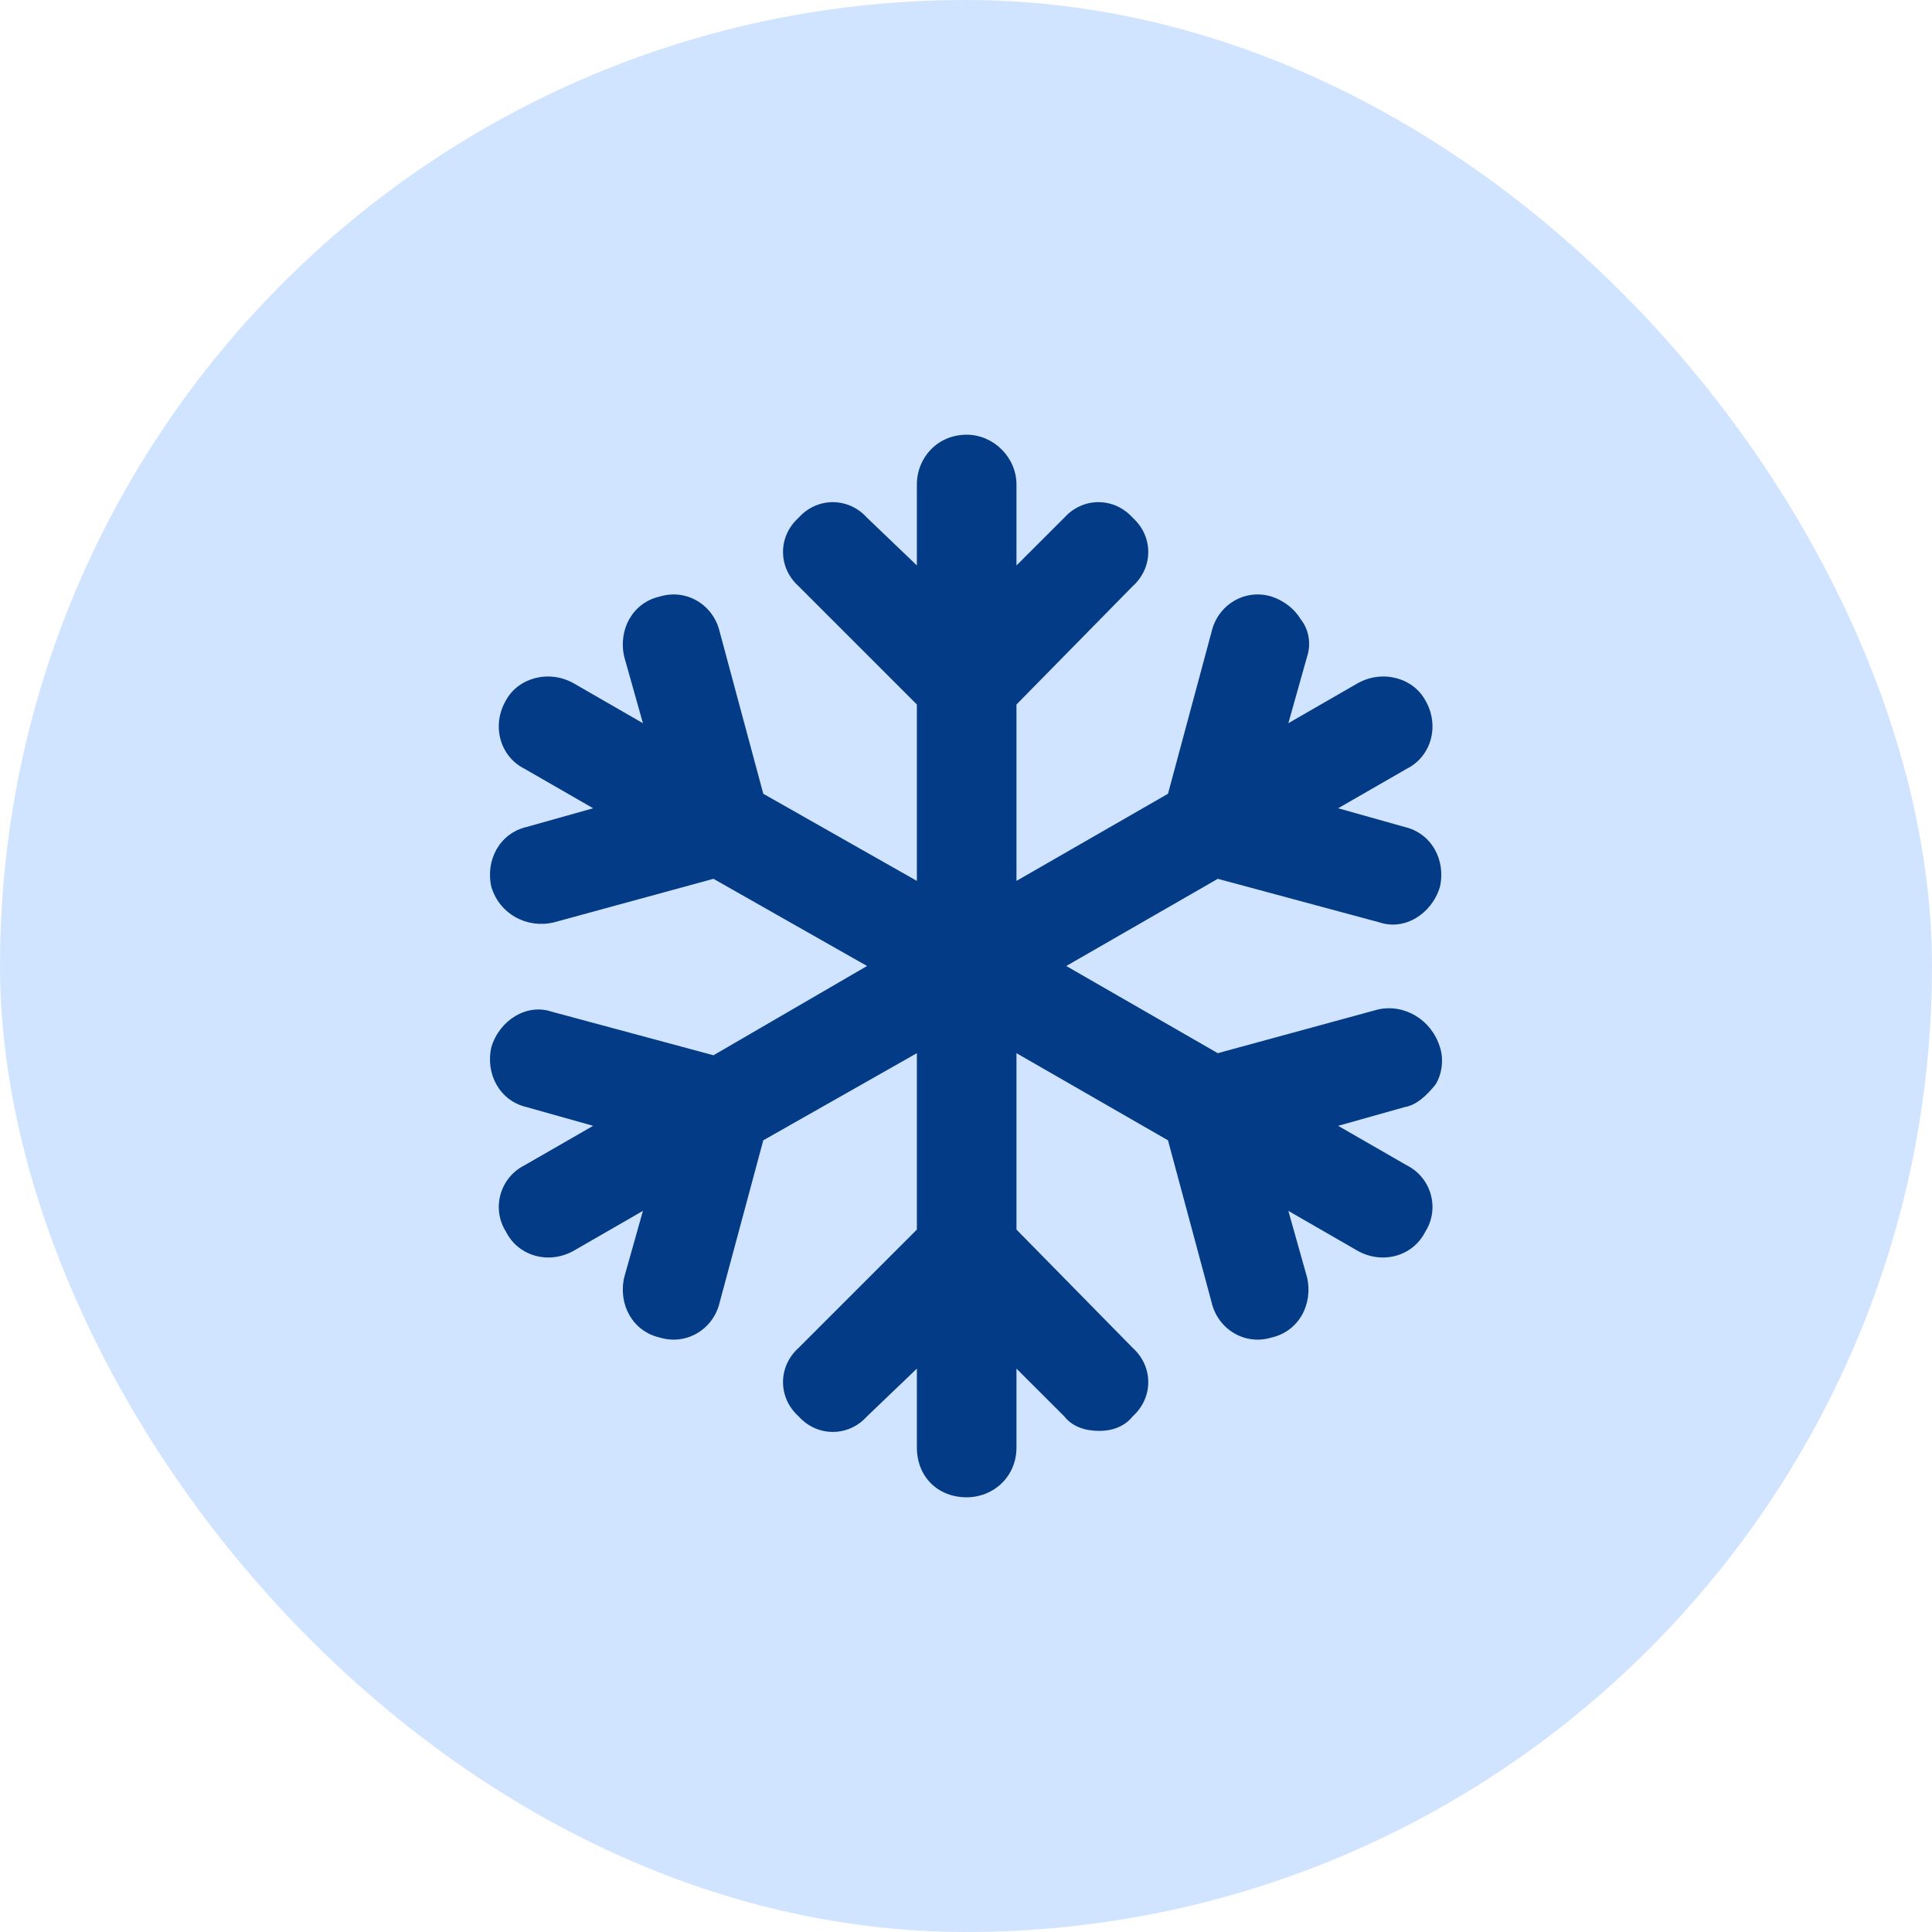
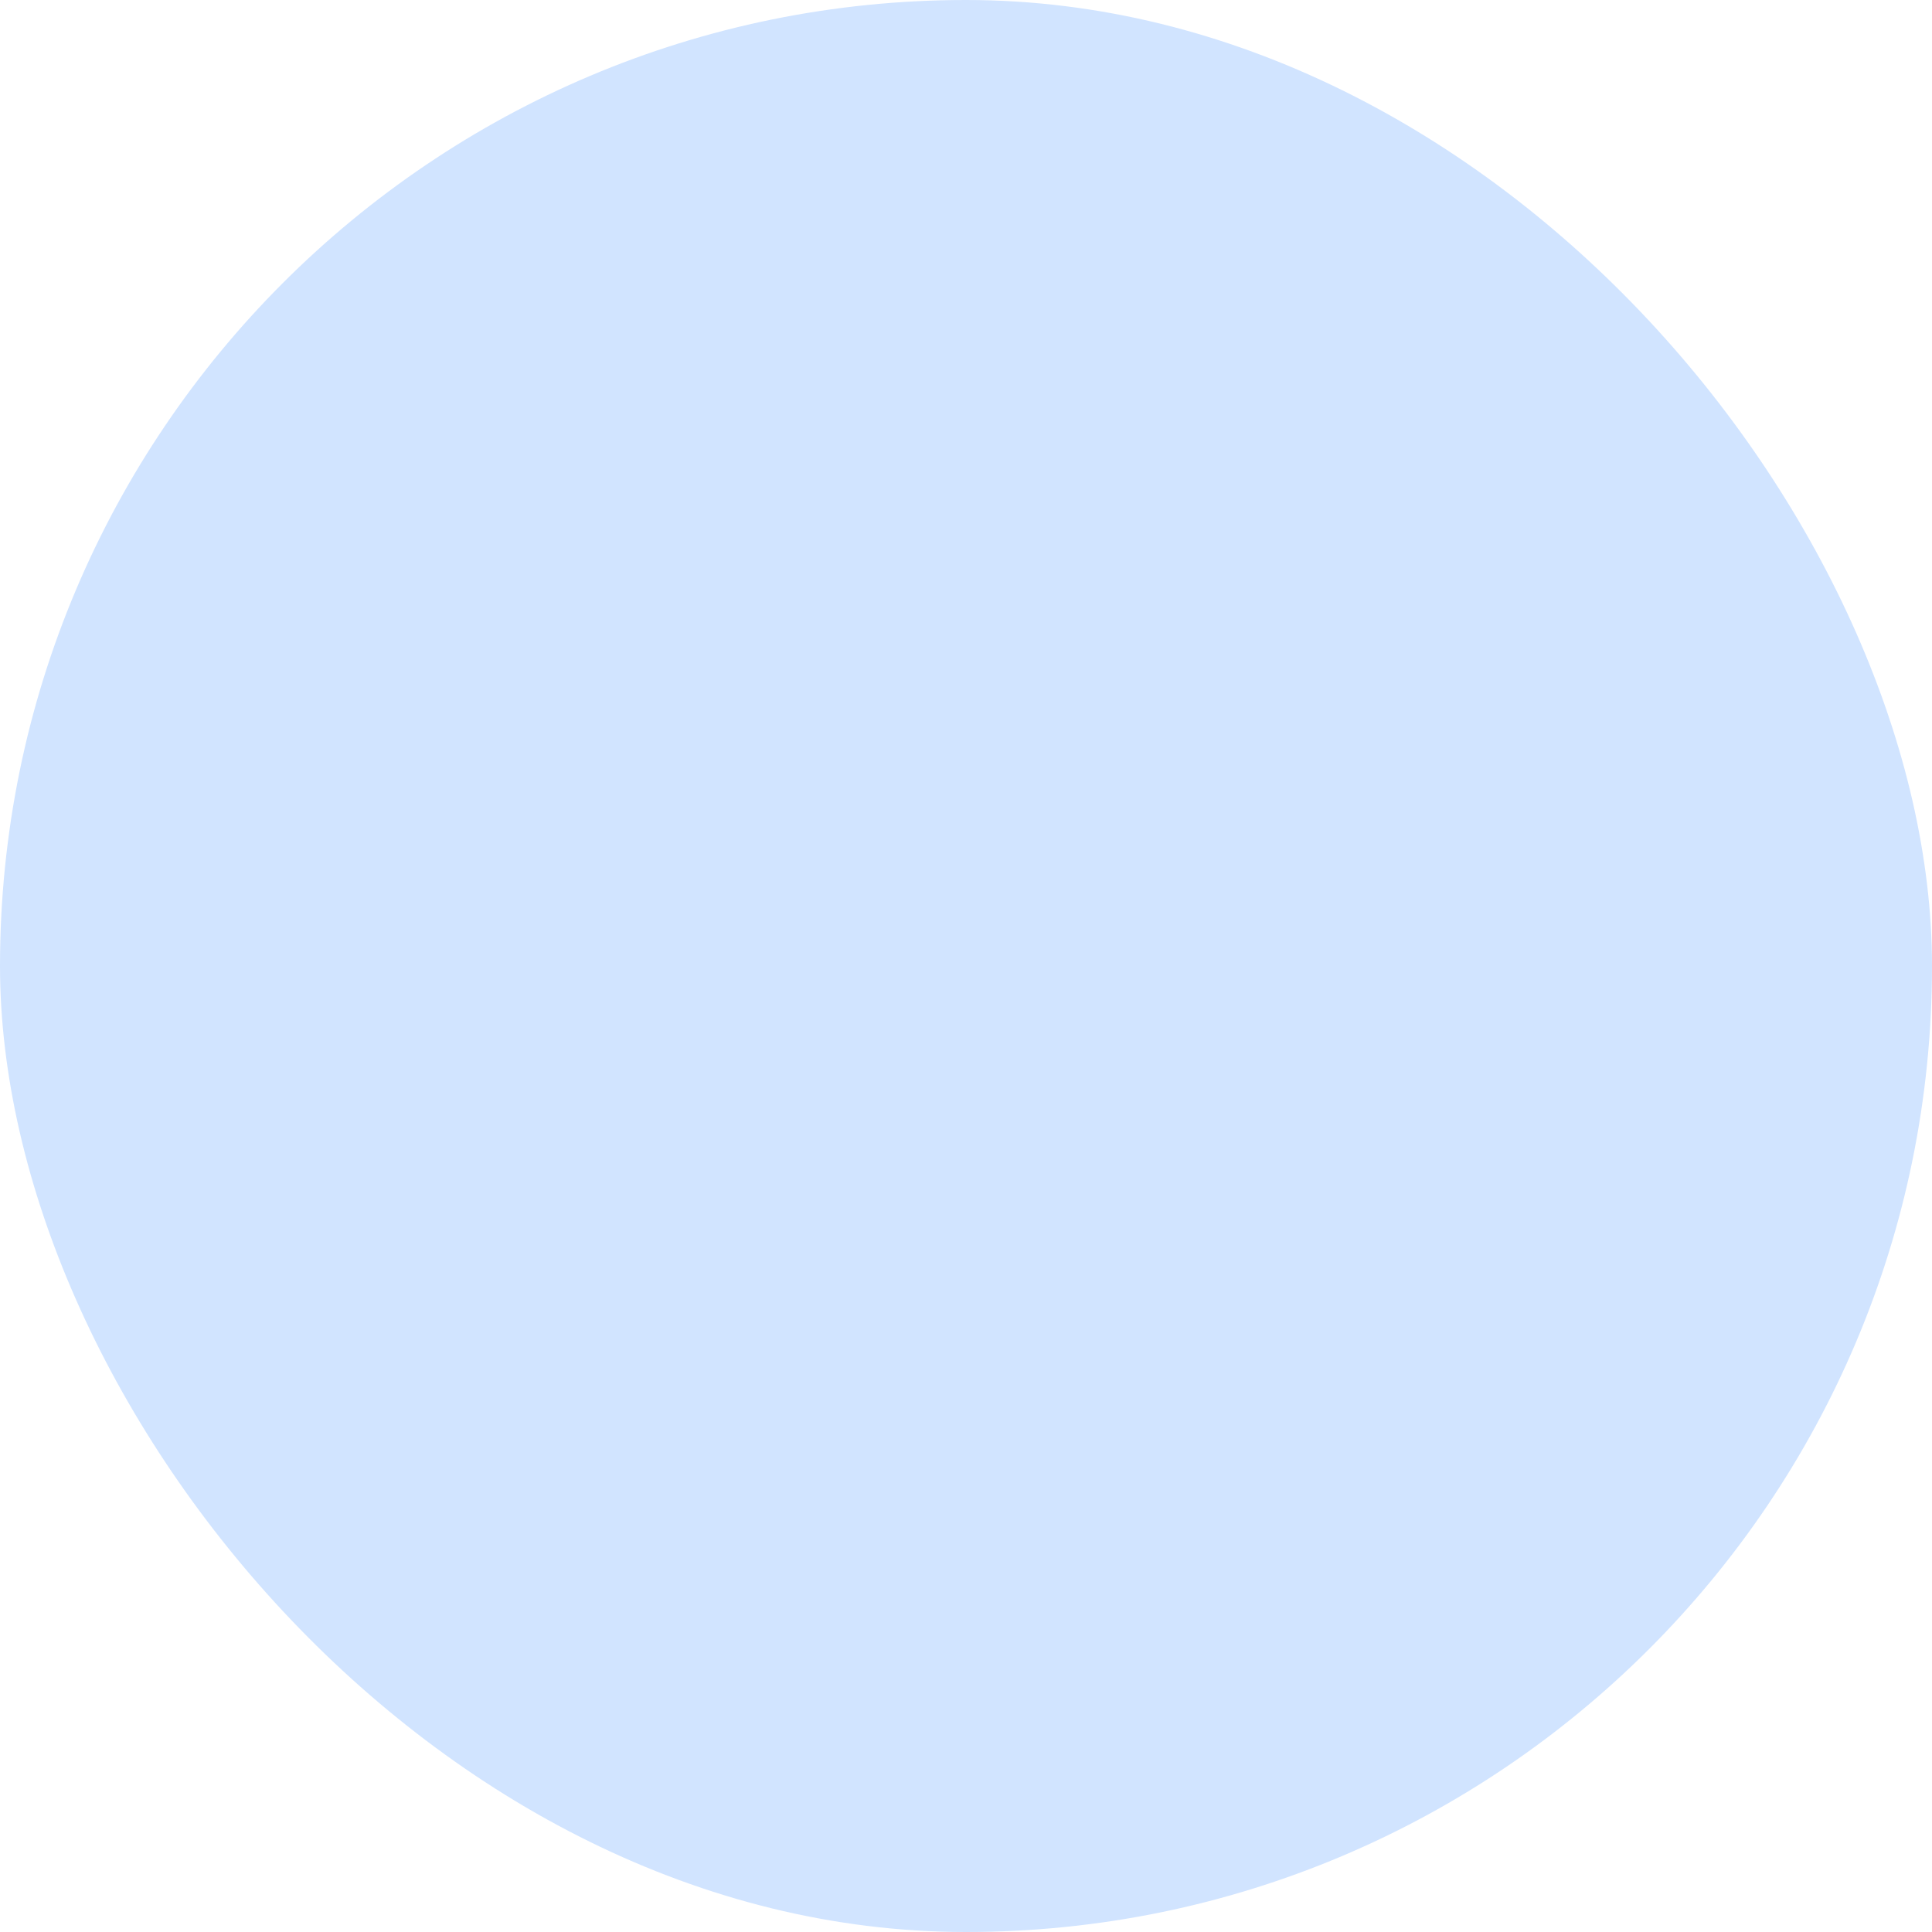
<svg xmlns="http://www.w3.org/2000/svg" width="40" height="40" viewBox="0 0 40 40" fill="none">
  <rect width="40" height="40" rx="20" fill="#D1E4FF" />
-   <path d="M29.811 21.676C29.897 21.934 29.854 22.234 29.725 22.449C29.553 22.664 29.338 22.879 29.08 22.922L27.705 23.309L29.123 24.125C29.639 24.383 29.811 25.027 29.51 25.5C29.252 26.016 28.608 26.188 28.092 25.887L26.674 25.07L27.061 26.445C27.19 27.004 26.889 27.562 26.33 27.691C25.772 27.863 25.213 27.52 25.084 26.961L24.182 23.609L21.045 21.805V25.457L23.451 27.906C23.881 28.293 23.881 28.938 23.451 29.324C23.28 29.539 23.022 29.625 22.764 29.625C22.463 29.625 22.205 29.539 22.034 29.324L21.045 28.336V29.969C21.045 30.57 20.573 31 20.014 31C19.412 31 18.983 30.57 18.983 29.969V28.336L17.951 29.324C17.565 29.754 16.92 29.754 16.534 29.324C16.104 28.938 16.104 28.293 16.534 27.906L18.983 25.457V21.805L15.803 23.609L14.901 26.961C14.772 27.52 14.213 27.863 13.655 27.691C13.096 27.562 12.795 27.004 12.924 26.445L13.311 25.07L11.893 25.887C11.377 26.188 10.733 26.016 10.475 25.5C10.174 25.027 10.346 24.383 10.862 24.125L12.28 23.309L10.905 22.922C10.346 22.793 10.045 22.234 10.174 21.676C10.346 21.117 10.905 20.773 11.42 20.945L14.772 21.848L17.951 20L14.772 18.195L11.463 19.098C10.905 19.227 10.346 18.926 10.174 18.367C10.045 17.809 10.346 17.25 10.905 17.121L12.28 16.734L10.862 15.918C10.346 15.66 10.174 15.016 10.475 14.5C10.733 14.027 11.377 13.855 11.893 14.156L13.311 14.973L12.924 13.598C12.795 13.039 13.096 12.48 13.655 12.352C14.213 12.18 14.772 12.523 14.901 13.082L15.803 16.434L18.983 18.238V14.586L16.534 12.137C16.104 11.75 16.104 11.105 16.534 10.719C16.92 10.289 17.565 10.289 17.951 10.719L18.983 11.707V10.031C18.983 9.473 19.412 9 20.014 9C20.573 9 21.045 9.473 21.045 10.031V11.707L22.034 10.719C22.42 10.289 23.065 10.289 23.451 10.719C23.881 11.105 23.881 11.75 23.451 12.137L21.045 14.586V18.238L24.182 16.434L25.084 13.082C25.213 12.523 25.772 12.18 26.33 12.352C26.588 12.438 26.803 12.609 26.932 12.824C27.104 13.039 27.147 13.34 27.061 13.598L26.674 14.973L28.092 14.156C28.608 13.855 29.252 14.027 29.51 14.5C29.811 15.016 29.639 15.66 29.123 15.918L27.705 16.734L29.08 17.121C29.639 17.25 29.94 17.809 29.811 18.367C29.639 18.926 29.08 19.27 28.565 19.098L25.213 18.195L22.076 20L25.213 21.805L28.522 20.902C29.08 20.773 29.639 21.117 29.811 21.676Z" fill="#043B86" />
</svg>